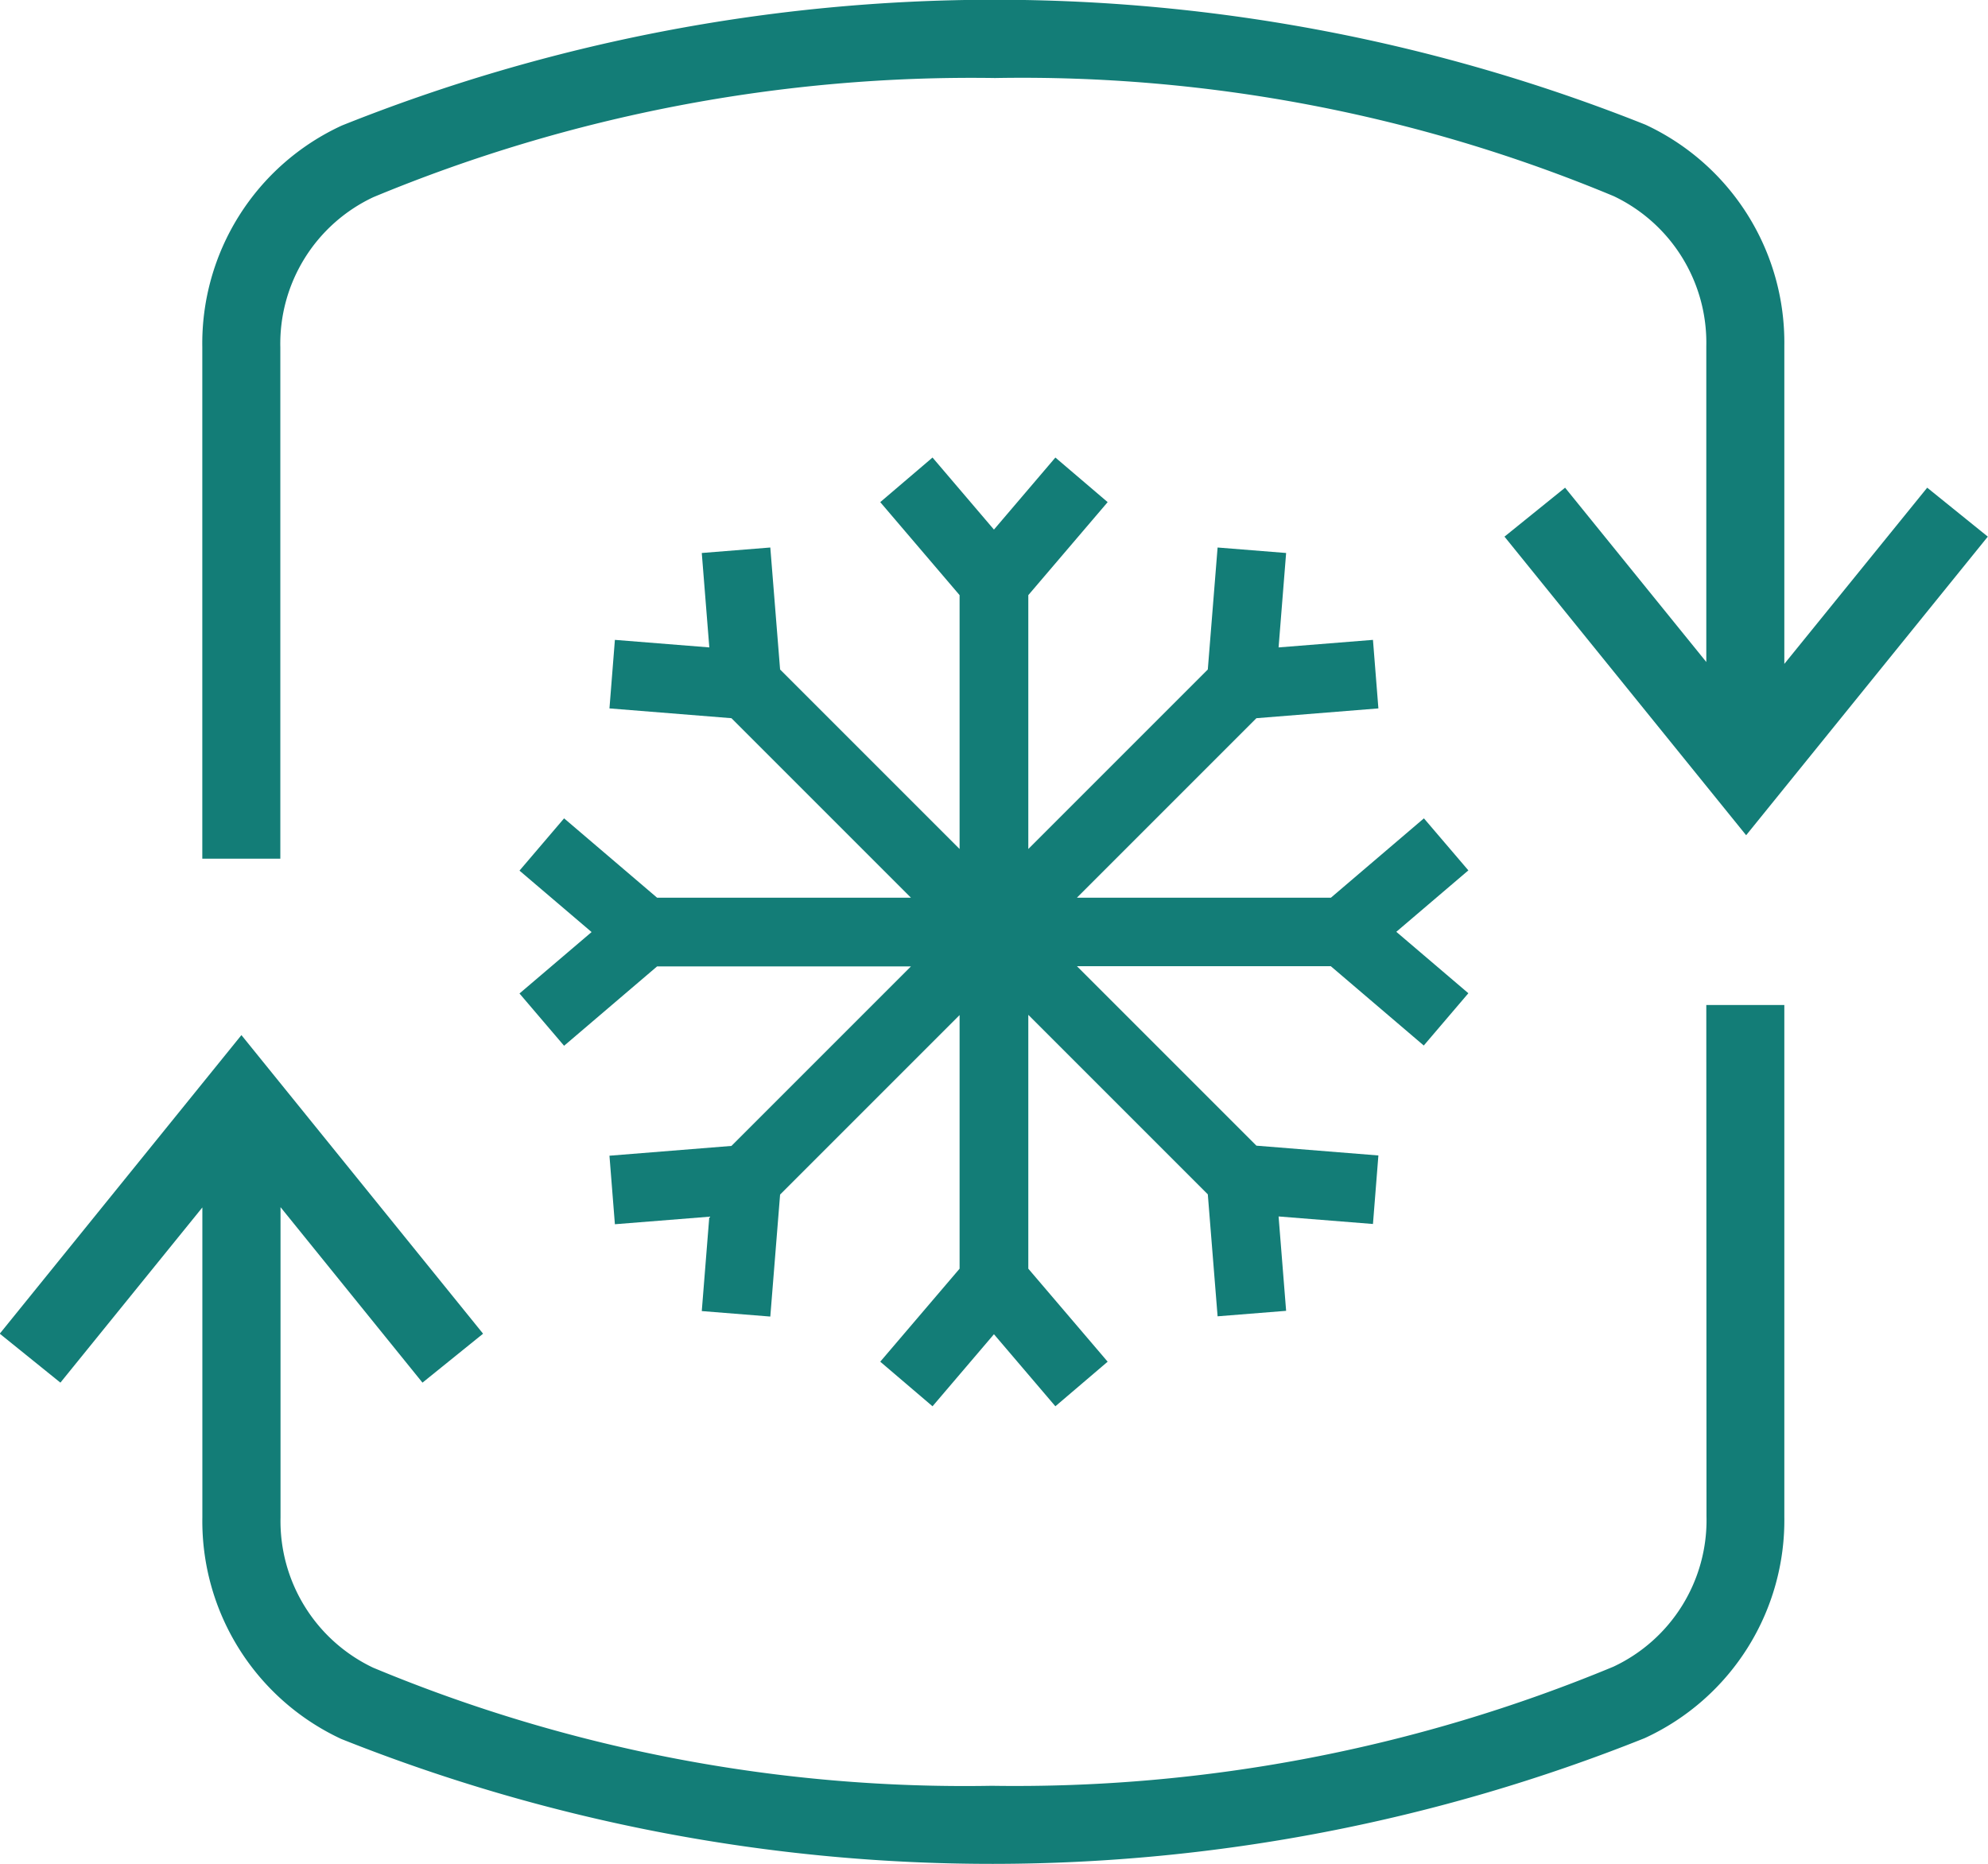
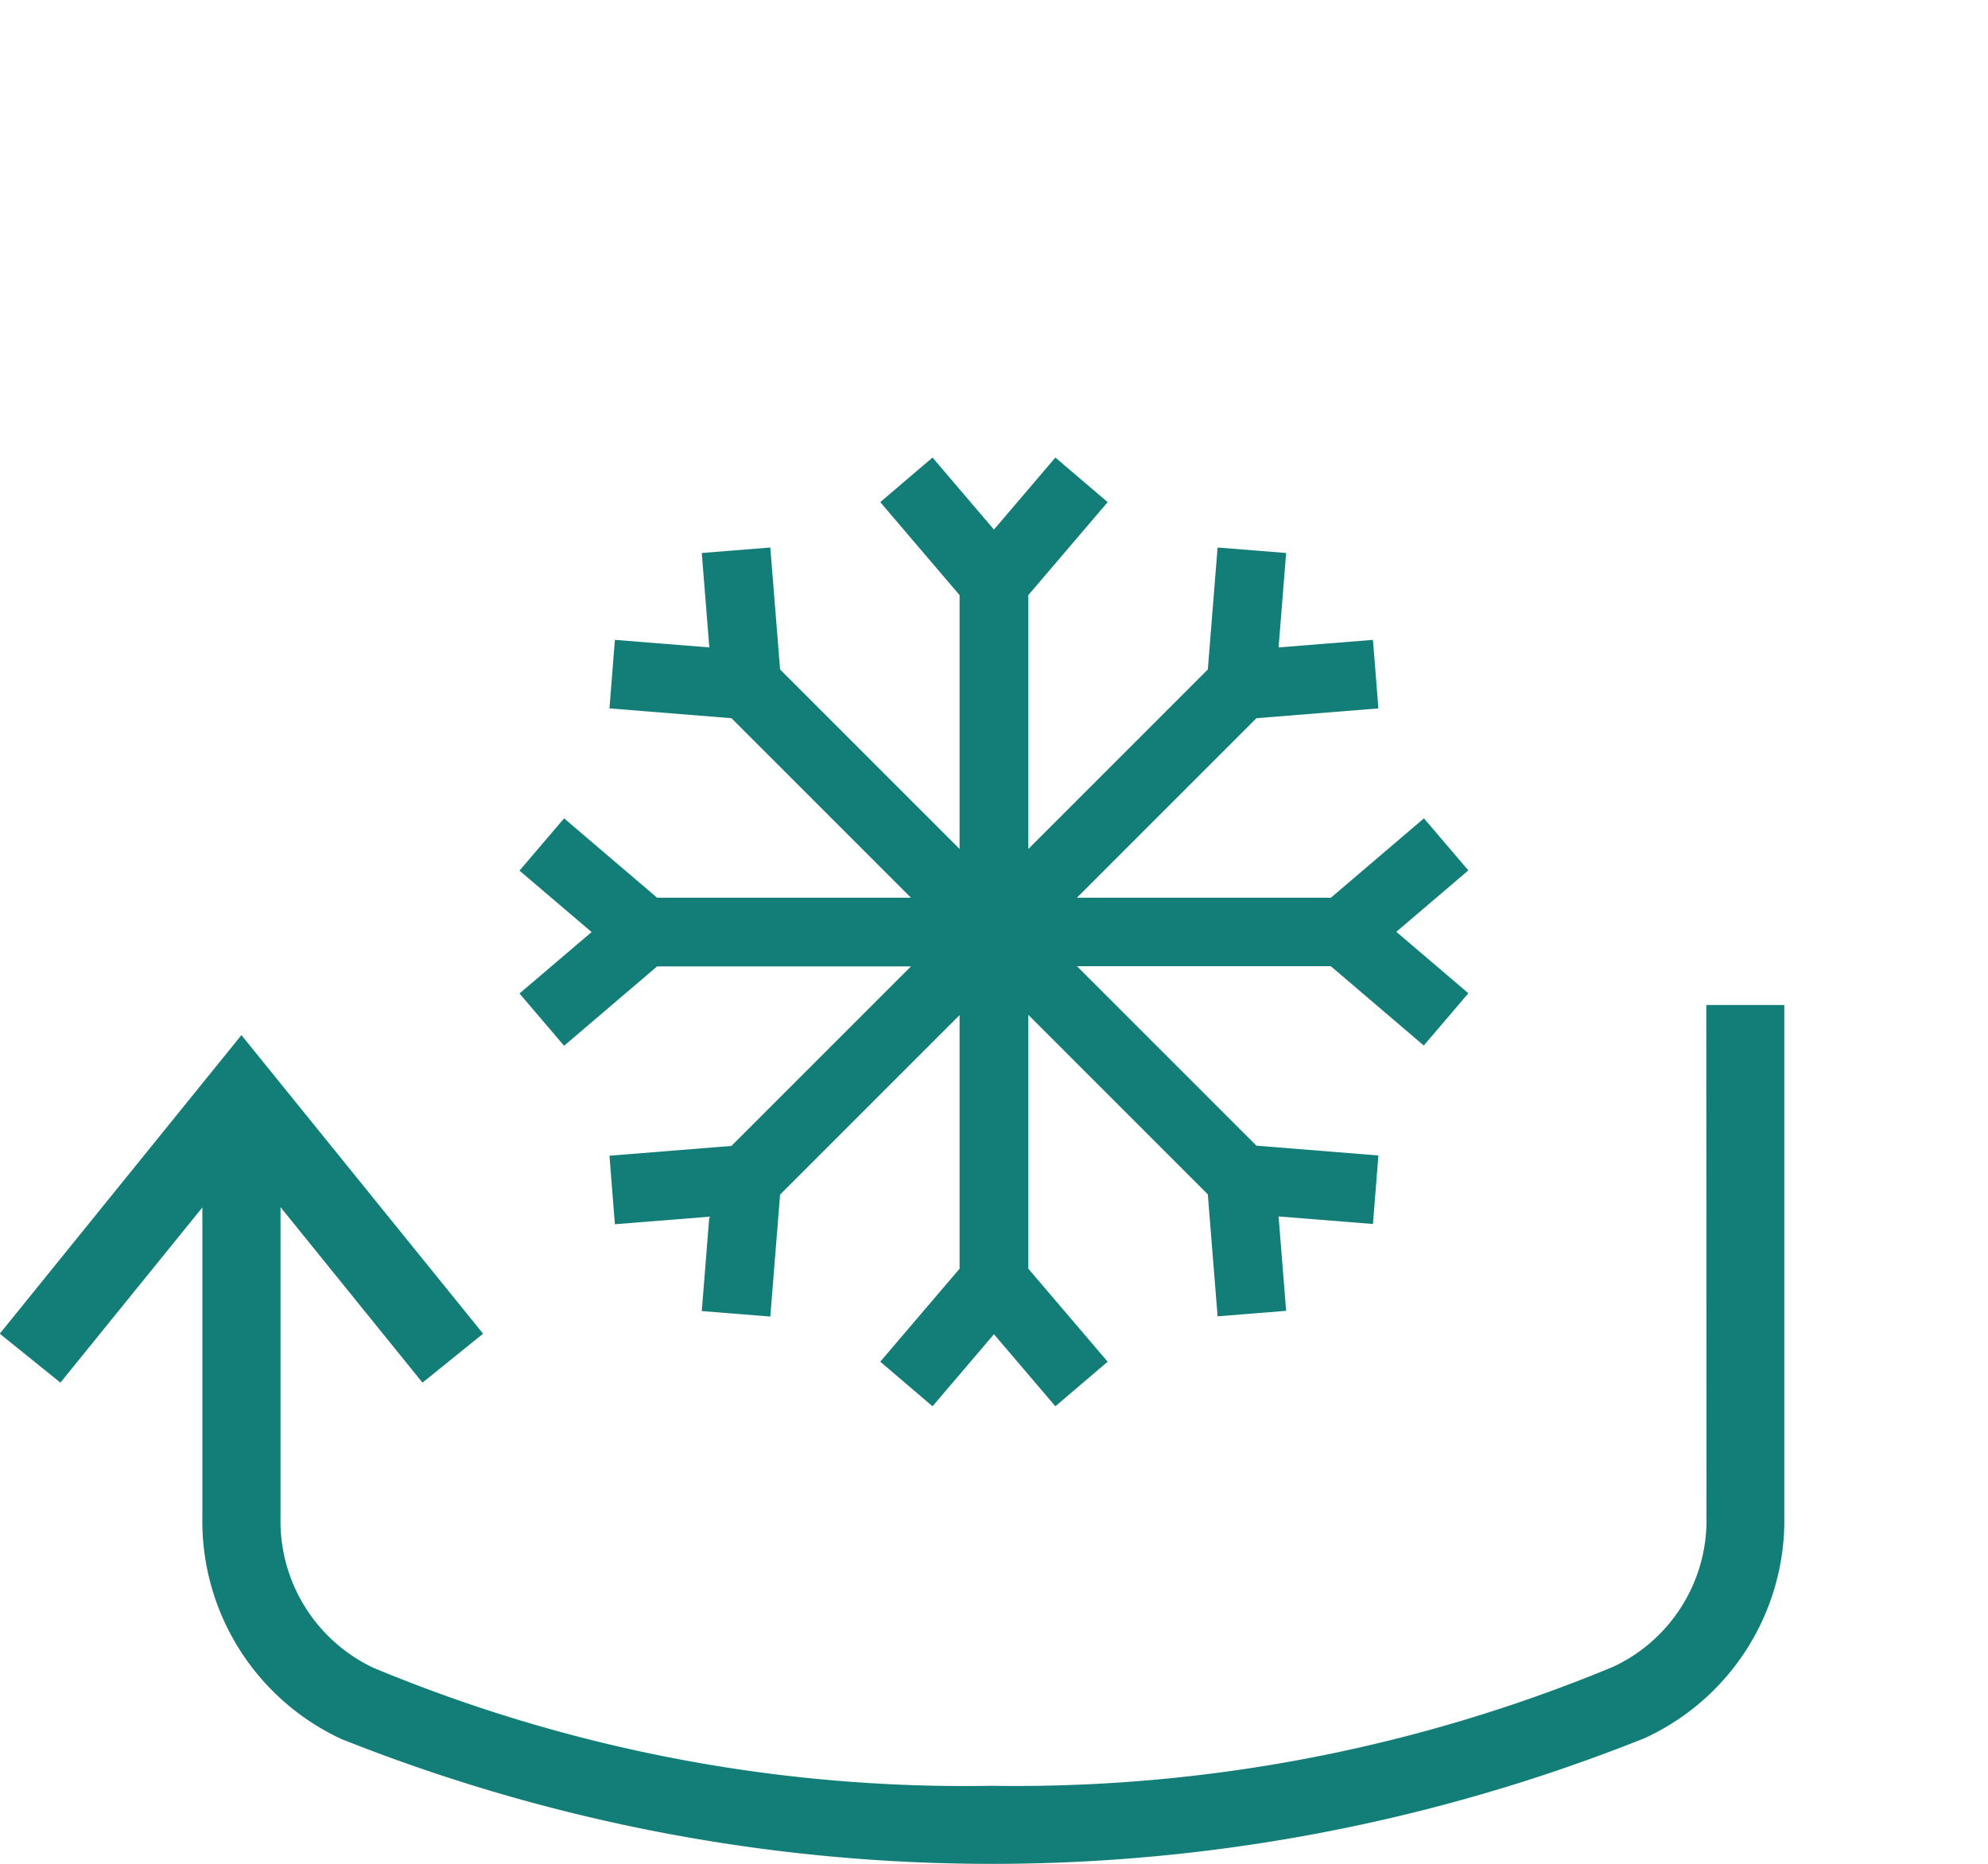
<svg xmlns="http://www.w3.org/2000/svg" width="40.614" height="38.077" viewBox="0 0 40.614 38.077">
-   <path d="M888.7,313.355a3.307,3.307,0,0,1,1.9-3.069,31.848,31.848,0,0,1,12.7-2.434,31.4,31.4,0,0,1,12.64,2.413,3.314,3.314,0,0,1,1.892,3.065v6.452l-2.885-3.561-1.238,1,4.937,6.1,4.937-6.1-1.238-1-2.919,3.6v-6.495a4.908,4.908,0,0,0-2.838-4.521,35.9,35.9,0,0,0-26.63.017,4.9,4.9,0,0,0-2.852,4.528V323.8H888.7Z" transform="translate(-882.973 -306.258)" fill="#137d77" />
  <path d="M917.161,340.585a3.307,3.307,0,0,1-1.9,3.069,31.844,31.844,0,0,1-12.7,2.434,31.406,31.406,0,0,1-12.64-2.413,3.315,3.315,0,0,1-1.892-3.066v-6.342l2.9,3.585,1.238-1-4.937-6.1-4.937,6.1,1.239,1,2.9-3.579v6.336a4.909,4.909,0,0,0,2.837,4.522,35.9,35.9,0,0,0,26.63-.017,4.9,4.9,0,0,0,2.852-4.529V330.137h-1.594Z" transform="translate(-882.298 -309.606)" fill="#137d77" />
  <path d="M913.119,324.5l-1.9,1.621H906.03l3.667-3.667,2.492-.2-.111-1.4-1.928.154.154-1.929-1.4-.112-.2,2.492-3.667,3.667V319.94l1.621-1.9-1.068-.911-1.255,1.472-1.255-1.472-1.068.911,1.621,1.9v5.186l-3.667-3.667-.2-2.492-1.4.112.154,1.929-1.929-.154-.111,1.4,2.492.2,3.667,3.667h-5.186l-1.9-1.621-.911,1.068,1.473,1.255-1.473,1.255.911,1.068,1.9-1.621h5.186l-3.667,3.667-2.492.2.111,1.4,1.929-.154-.154,1.928,1.4.112.2-2.492,3.667-3.667V333.7l-1.621,1.9,1.068.911,1.255-1.472,1.255,1.472,1.068-.911-1.621-1.9v-5.186l3.667,3.667.2,2.492,1.4-.112-.154-1.928,1.928.154.111-1.4-2.492-.2-3.667-3.667h5.186l1.9,1.621.911-1.068-1.472-1.255,1.472-1.255Z" transform="translate(-884.029 -307.782)" fill="#137d77" />
</svg>